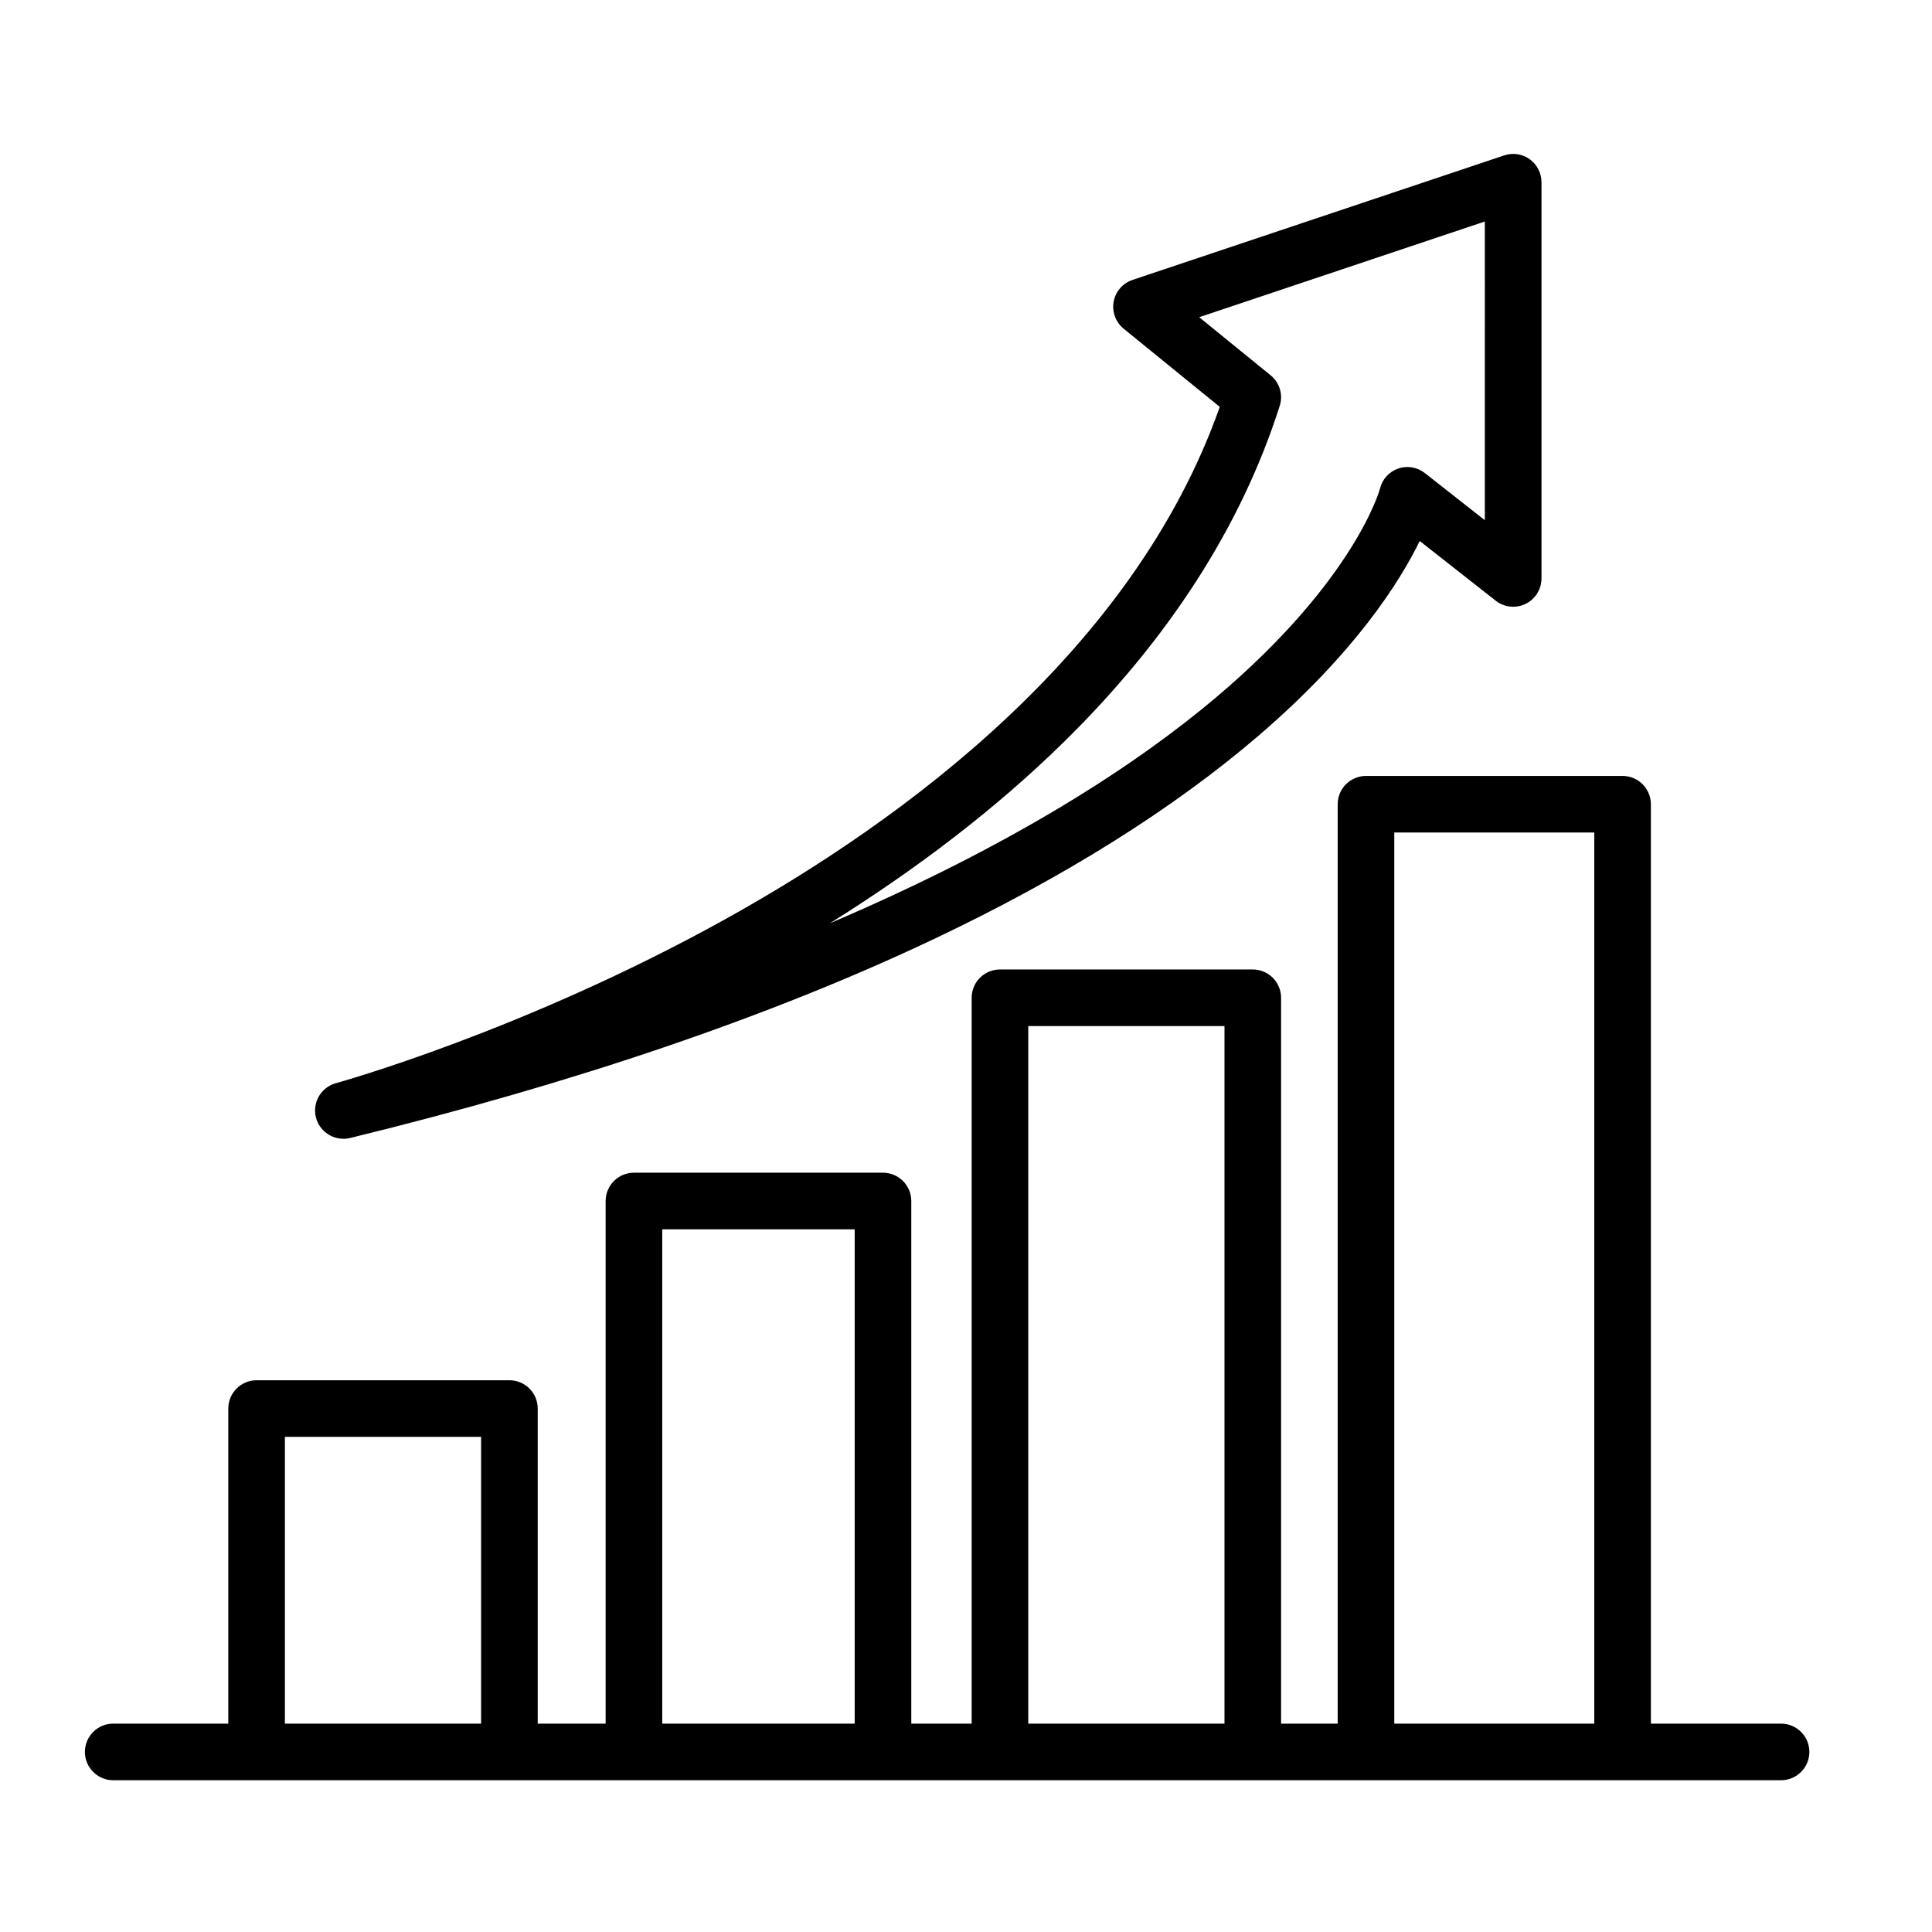
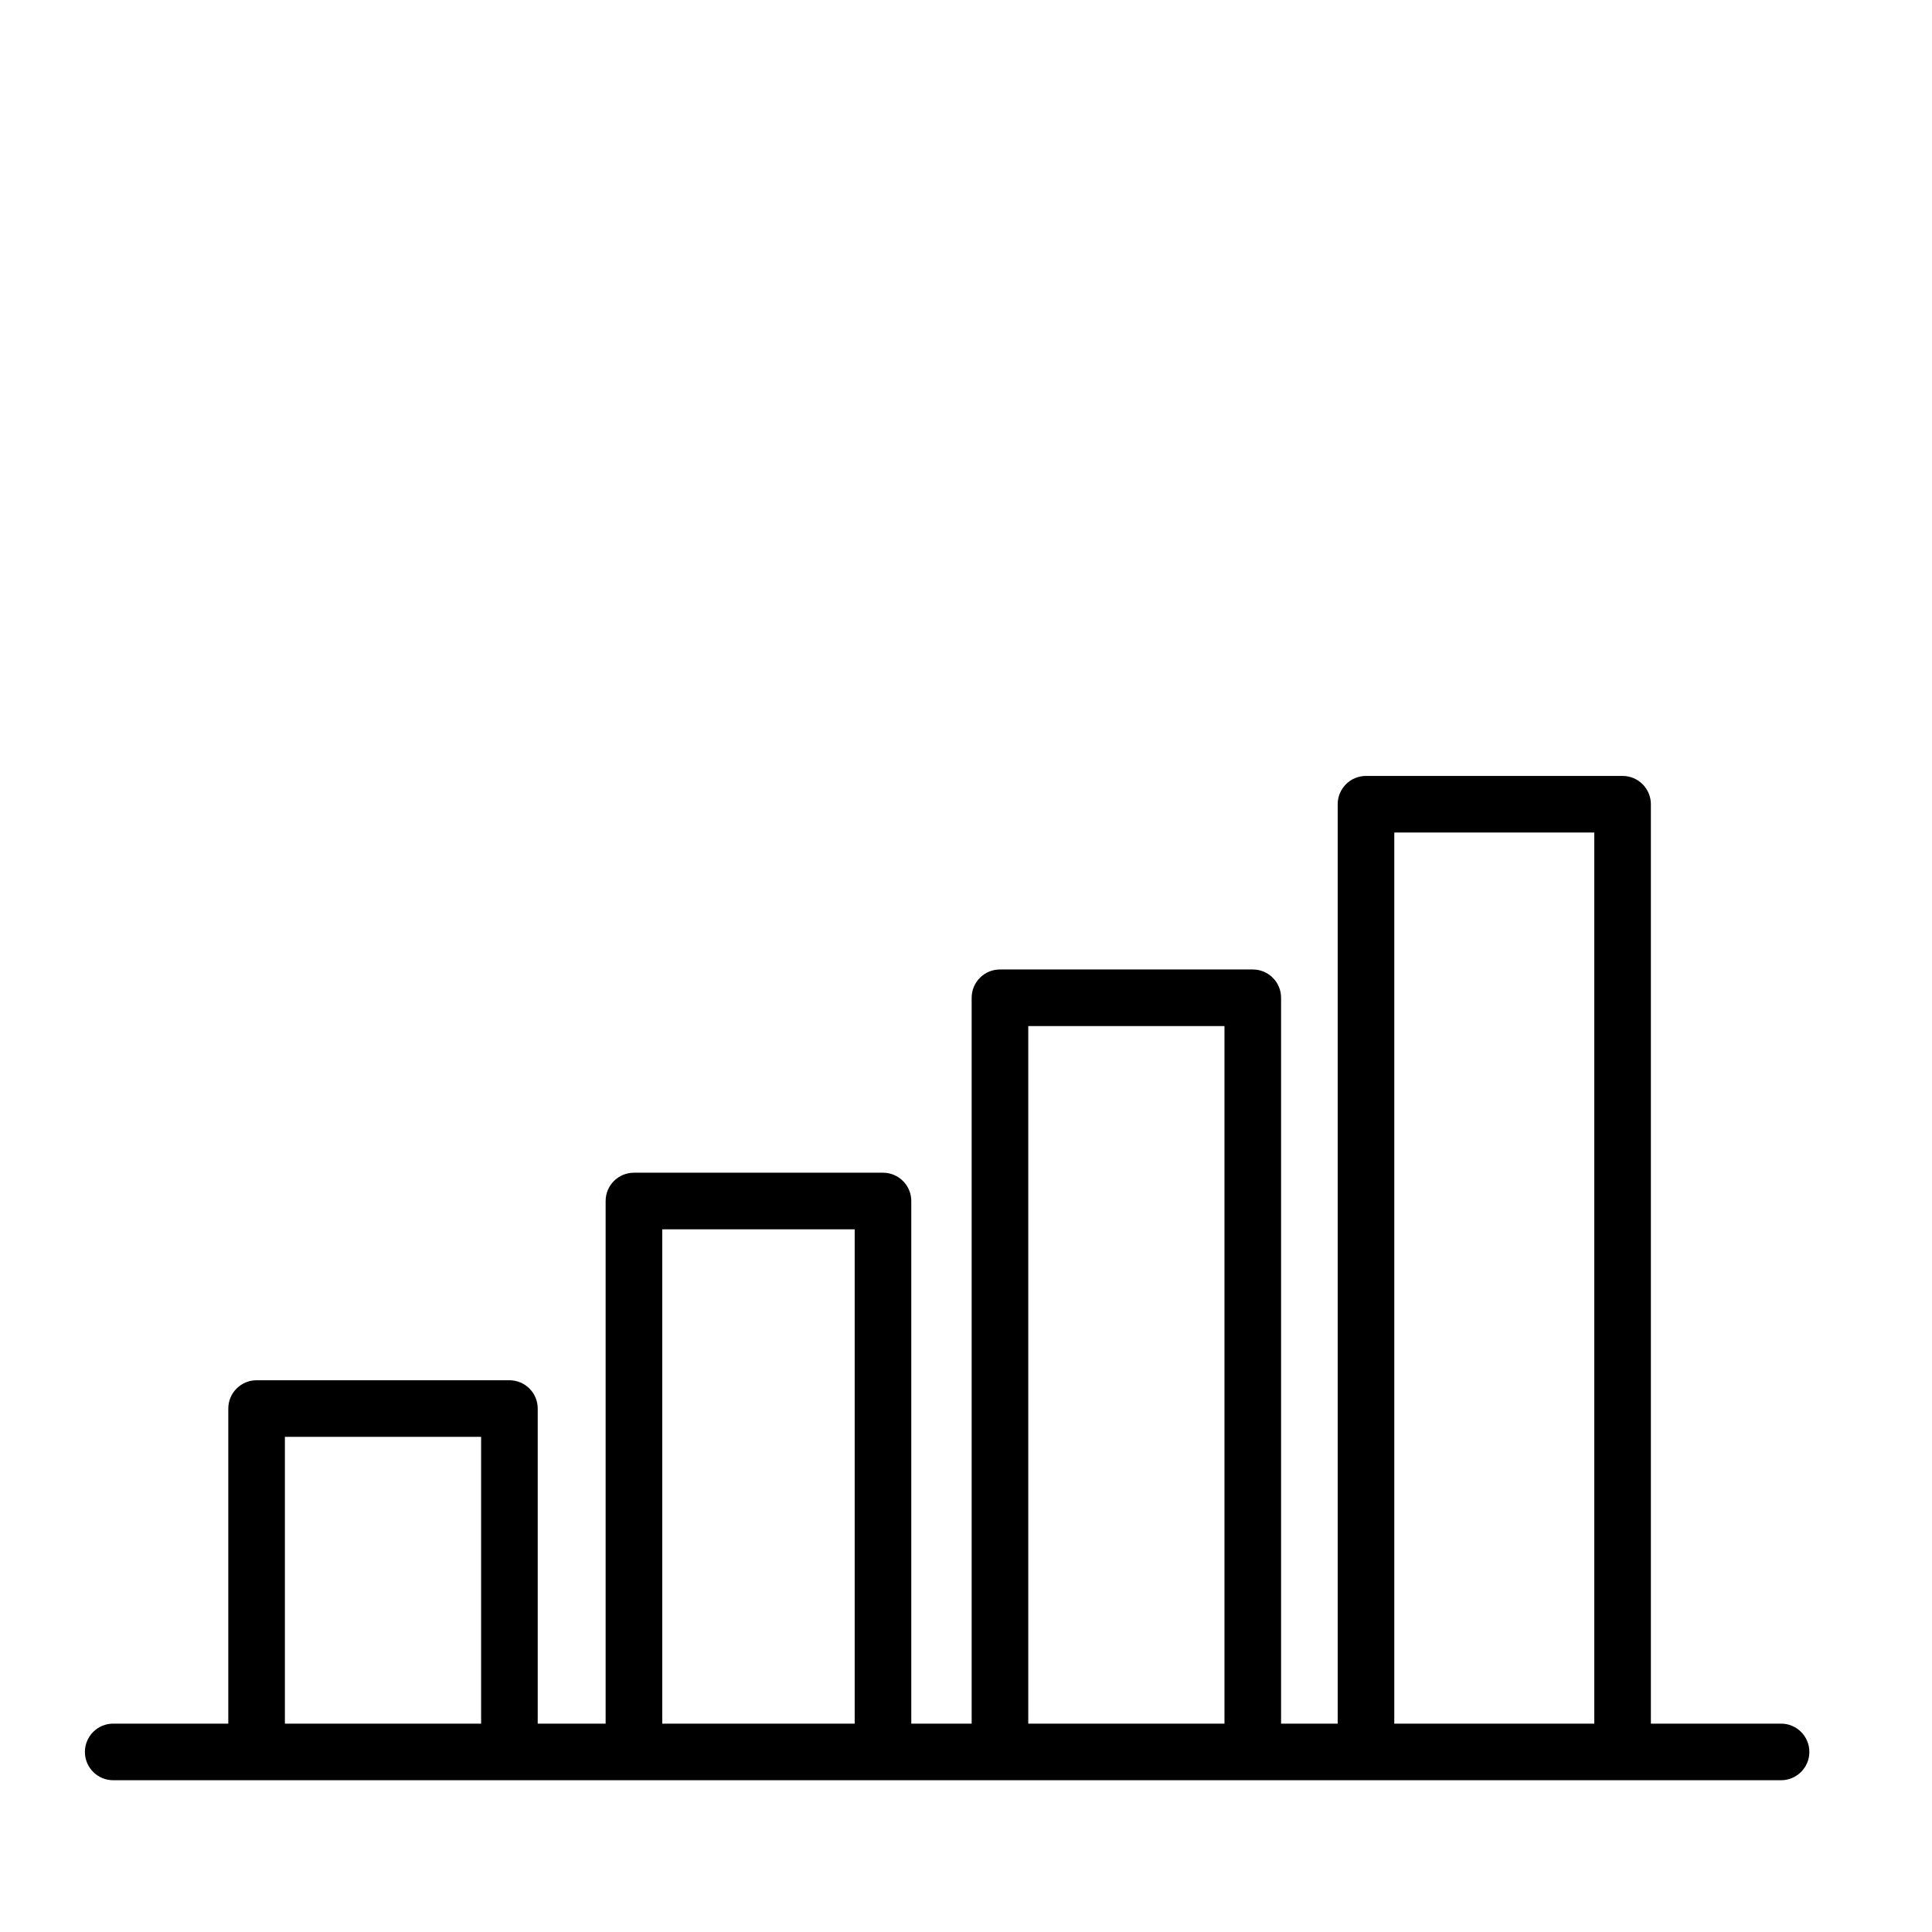
<svg xmlns="http://www.w3.org/2000/svg" id="Layer_1" viewBox="0 0 512 512">
  <path d="M472,456.78h-34.5v-243.65c0-4.14-3.36-7.5-7.5-7.5h-68c-4.14,0-7.5,3.36-7.5,7.5v243.65h-15v-192.36c0-4.14-3.36-7.5-7.5-7.5h-67c-4.14,0-7.5,3.36-7.5,7.5v192.36h-16v-138.5c0-4.14-3.36-7.5-7.5-7.5h-66c-4.14,0-7.5,3.36-7.5,7.5v138.5h-18v-83.5c0-4.14-3.36-7.5-7.5-7.5h-67c-4.14,0-7.5,3.36-7.5,7.5v83.5h-30.5c-4.14,0-7.5,3.36-7.5,7.5s3.36,7.5,7.5,7.5h442c4.14,0,7.5-3.36,7.5-7.5s-3.36-7.5-7.5-7.5ZM369.5,220.63h53v236.15h-53v-236.15ZM272.5,456.78v-184.86h52v184.86h-52ZM175.5,325.78h51v131h-51v-131ZM75.5,380.78h52v76h-52v-76Z" />
-   <path d="M90.99,301.78c-3.34,0-6.38-2.25-7.25-5.62-1.03-3.97,1.33-8.03,5.29-9.11.49-.13,49.52-13.71,103.01-43.36,47.59-26.39,108.39-71.17,131.21-135.86l-25.47-20.72c-2.12-1.73-3.13-4.47-2.65-7.16.49-2.69,2.4-4.9,5-5.77l98.5-33c2.29-.77,4.81-.39,6.76,1.02,1.96,1.41,3.12,3.68,3.12,6.09v105c0,2.87-1.64,5.49-4.22,6.75-2.58,1.25-5.65.93-7.91-.85l-20.14-15.82c-5.36,10.98-17.26,29.72-42.59,51.49-22.72,19.52-51.83,37.75-86.52,54.17-43.07,20.38-95,38.06-154.33,52.55-.6.15-1.2.22-1.78.22l-.03-.02ZM317.8,84.06l18.93,15.4c2.39,1.95,3.35,5.16,2.41,8.09-10.18,31.98-29.6,62.11-57.7,89.57-17.31,16.92-37.95,32.86-61.54,47.57,49.85-21.25,82.04-42.7,102.36-59.86,36.9-31.18,43.4-55.12,43.46-55.36.6-2.48,2.41-4.46,4.82-5.3,2.41-.84,5.08-.36,7.09,1.22l15.87,12.47V58.7l-75.7,25.36h0Z" />
</svg>